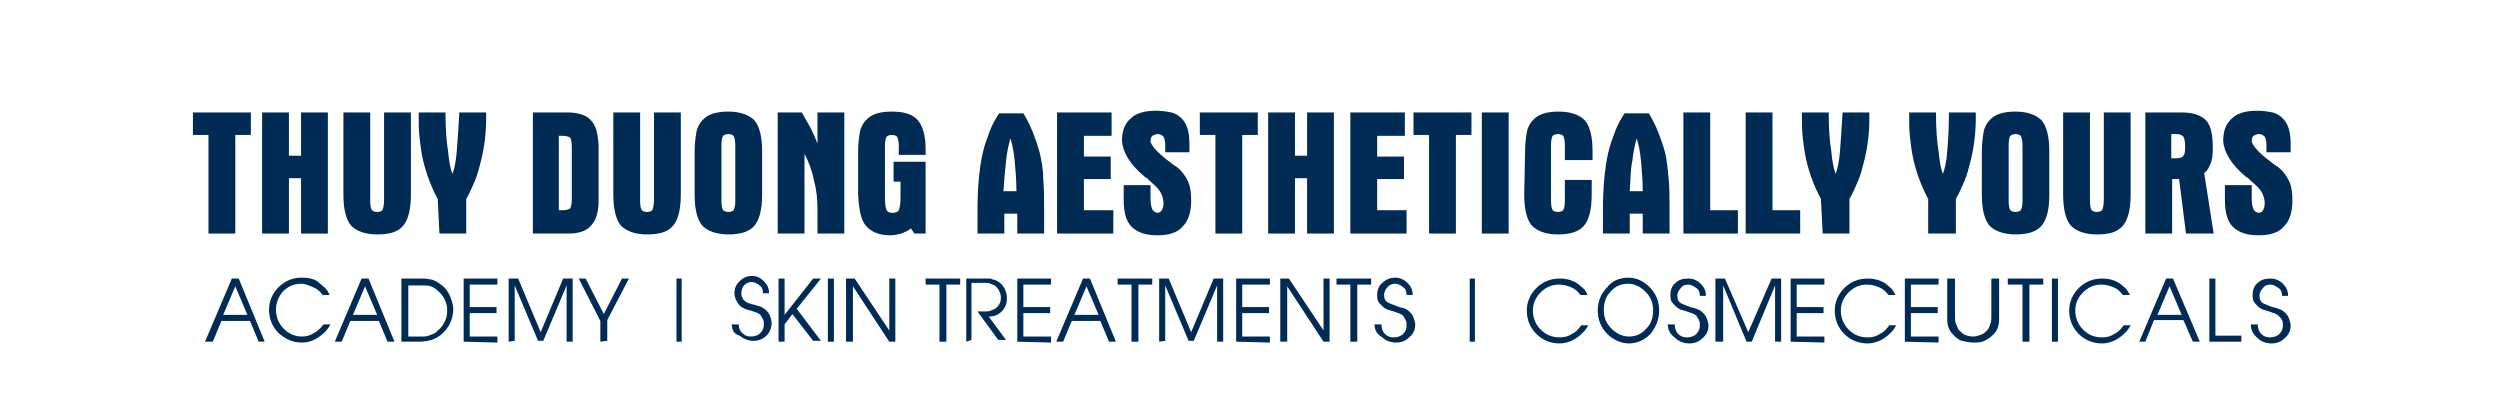
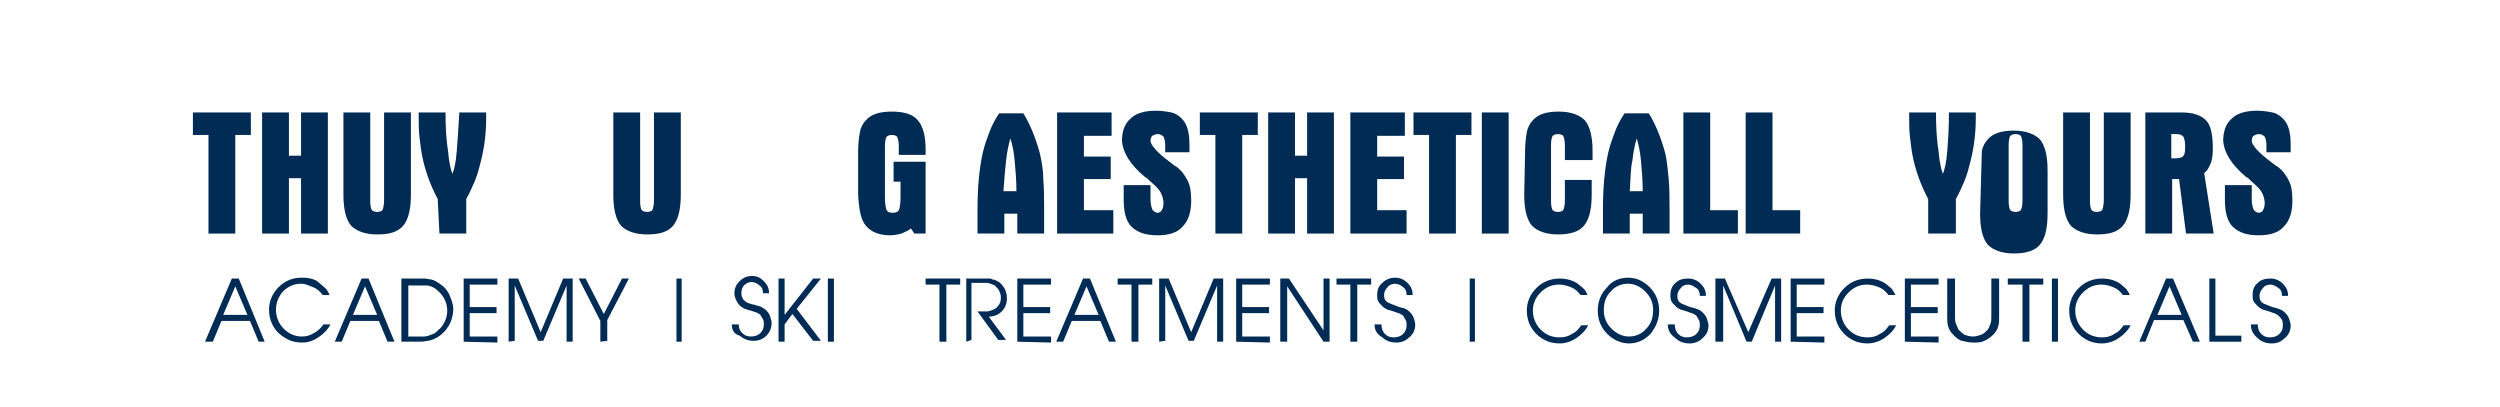
<svg xmlns="http://www.w3.org/2000/svg" version="1.1" id="Layer_1" x="0px" y="0px" viewBox="0 0 289 47" style="enable-background:new 0 0 289 47;" xml:space="preserve">
  <style type="text/css">
	.st0{fill:#002B55;}
</style>
  <g>
    <path class="st0" d="M22.3,15.6V13H29v2.6h-1.8V27h-3.1V15.6H22.3z" />
    <path class="st0" d="M30.3,13h3.1v5h1.4v-5h3.1v14h-3.1v-6.4h-1.4V27h-3.1V13z" />
    <path class="st0" d="M42.8,22.9v0.4c0,0.5,0.1,0.9,0.2,1s0.3,0.2,0.6,0.2c0.3,0,0.5-0.1,0.6-0.2c0.1-0.2,0.2-0.6,0.2-1.2v-0.2V13   h3.1v9.5c0,1.7-0.3,2.9-0.9,3.6s-1.5,1-3,1c-1.4,0-2.4-0.4-3-1c-0.6-0.7-0.9-1.9-0.9-3.6V13h3.1L42.8,22.9L42.8,22.9z" />
    <path class="st0" d="M50.6,23c-0.7-1.3-1.3-2.8-1.7-4.5c-0.2-0.9-0.3-1.7-0.4-2.6c-0.1-0.8-0.1-1.7-0.1-2.7V13h3.1   c0,1.8,0.1,3.3,0.3,4.5c0.1,1.2,0.3,2.1,0.5,2.6c0.2-0.5,0.4-1.3,0.5-2.6c0.1-1.2,0.2-2.7,0.3-4.5h3.1v0.7c0,1.7-0.2,3.3-0.6,4.9   c-0.2,0.8-0.4,1.6-0.7,2.3c-0.3,0.7-0.6,1.4-1,2.1v4h-3.1L50.6,23L50.6,23z" />
-     <path class="st0" d="M61.5,13h4.1c1.2,0,2.2,0.3,2.7,0.9c0.6,0.6,0.8,1.5,0.9,2.9v6.4c0,1.3-0.3,2.3-0.9,2.9   c-0.5,0.6-1.4,0.9-2.6,0.9h-4.1V13H61.5z M64.6,15.7v8.6h0.5c0.4,0,0.6-0.1,0.8-0.2c0.1-0.1,0.2-0.5,0.2-1.1v-0.4V17   c0-0.6-0.1-1-0.2-1.1c-0.2-0.1-0.4-0.2-0.8-0.2H64.6z" />
    <path class="st0" d="M74,22.9v0.4c0,0.5,0.1,0.9,0.2,1c0.1,0.1,0.3,0.2,0.6,0.2s0.5-0.1,0.6-0.2c0.1-0.2,0.2-0.6,0.2-1.2v-0.2V13   h3.1v9.5c0,1.7-0.3,2.9-0.9,3.6c-0.6,0.7-1.5,1-3,1c-1.4,0-2.4-0.4-3-1c-0.6-0.7-0.9-1.9-0.9-3.6V13H74L74,22.9L74,22.9z" />
-     <path class="st0" d="M80.3,17.5c0-0.9,0.1-1.6,0.2-2.2c0.1-0.6,0.4-1.1,0.7-1.4c0.6-0.7,1.6-1,3-1c1.4,0,2.4,0.4,3,1   c0.6,0.7,0.9,1.9,0.9,3.6v5c0,1.7-0.3,2.9-0.9,3.6c-0.6,0.7-1.6,1-3,1c-1.4,0-2.4-0.4-3-1c-0.6-0.7-0.9-1.9-0.9-3.6   C80.3,22.5,80.3,17.5,80.3,17.5z M83.4,17.1v6.2c0,0.5,0.1,0.9,0.2,1c0.1,0.1,0.3,0.2,0.6,0.2c0.3,0,0.5-0.1,0.6-0.2   c0.1-0.2,0.2-0.5,0.2-1.1v-0.3v-6.1c0-0.6-0.1-0.9-0.2-1.1c-0.1-0.1-0.3-0.2-0.6-0.2s-0.5,0.1-0.6,0.2c-0.1,0.1-0.2,0.5-0.2,1V17.1   z" />
-     <path class="st0" d="M89.8,13h2.9c0.2,0.4,0.5,0.9,0.9,1.6c0.3,0.6,0.6,1.2,0.9,2V13h3.1v14h-3.1v-2.7c0-1.2-0.1-2.4-0.4-3.4   c-0.2-1.1-0.6-2.2-1.1-3.1V27h-3.1V13H89.8z" />
    <path class="st0" d="M99.2,17.5c0-0.9,0.1-1.6,0.2-2.2c0.1-0.6,0.4-1.1,0.7-1.4c0.6-0.7,1.6-1,3-1c1.4,0,2.4,0.3,3,1   s0.9,1.8,0.9,3.4v0.6h-3.1v-1c0-0.6-0.1-0.9-0.2-1.1c-0.1-0.1-0.3-0.2-0.6-0.2s-0.5,0.1-0.6,0.2c-0.1,0.1-0.2,0.5-0.2,1v0.4v5.7   c0,0.7,0.1,1.2,0.2,1.4c0.1,0.2,0.3,0.3,0.7,0.3c0.3,0,0.6-0.1,0.7-0.3c0.1-0.2,0.2-0.7,0.2-1.5v-0.3V21h-0.8v-2.3h3.7V27h-1.3   l-0.4-0.6c-0.3,0.3-0.7,0.4-1.1,0.6c-0.4,0.1-0.8,0.2-1.3,0.2c-1.3,0-2.2-0.4-2.8-1.1s-0.8-1.9-0.9-3.6L99.2,17.5L99.2,17.5z" />
    <path class="st0" d="M113,27v-2.7c0-2.6,0.2-4.8,0.6-6.6c0.2-0.9,0.5-1.7,0.8-2.5s0.7-1.5,1.1-2.1h2.8c0.8,1.3,1.4,2.8,1.9,4.6   c0.2,0.9,0.4,1.9,0.4,3c0.1,1.1,0.1,2.3,0.1,3.6V27h-3.1v-2.3h-1.5V27H113L113,27z M116,22.1h1.5c0-1.2-0.1-2.4-0.2-3.5   c-0.1-1.1-0.3-2-0.5-2.6c-0.2,0.7-0.4,1.6-0.5,2.6C116.2,19.4,116.1,20.6,116,22.1z" />
    <path class="st0" d="M122.2,27V13h6.3v2.7h-3.2v2.4h3.1v2.6h-3.1v3.6h3.4V27H122.2L122.2,27z" />
    <path class="st0" d="M134.7,17.6v-0.8c0-0.5-0.1-0.8-0.2-1c-0.2-0.2-0.4-0.3-0.7-0.3c-0.2,0-0.4,0.1-0.6,0.2   c-0.1,0.1-0.2,0.3-0.2,0.6c0,0.4,0.7,1.3,2.2,2.4c0.4,0.3,0.6,0.5,0.7,0.5c0.7,0.5,1.1,1.1,1.4,1.7c0.3,0.6,0.4,1.3,0.4,2.3   c0,1.3-0.3,2.3-1,3c-0.6,0.7-1.6,1-2.9,1c-1.3,0-2.3-0.3-3-1c-0.6-0.6-0.9-1.6-0.9-3.1v-1.7h3.1V23c0,0.6,0.1,0.9,0.2,1.2   c0.1,0.2,0.4,0.4,0.6,0.4c0.2,0,0.4-0.1,0.5-0.3c0.1-0.2,0.2-0.4,0.2-0.8s-0.1-0.8-0.3-1.2c-0.2-0.4-0.6-0.8-1.3-1.4   c0,0-0.1-0.1-0.2-0.2c-0.1-0.1-0.2-0.2-0.3-0.2c-1.8-1.5-2.6-2.9-2.7-4.2c0-1.1,0.3-2,1-2.6c0.6-0.6,1.6-0.9,2.9-0.9   c0.7,0,1.3,0.1,1.8,0.2c0.5,0.1,0.9,0.4,1.2,0.7c0.6,0.6,0.9,1.5,0.9,3v0.9L134.7,17.6L134.7,17.6z" />
    <path class="st0" d="M138.7,15.6V13h6.7v2.6h-1.8V27h-3.1V15.6H138.7z" />
    <path class="st0" d="M146.6,13h3.1v5h1.4v-5h3.1v14h-3.1v-6.4h-1.4V27h-3.1V13z" />
    <path class="st0" d="M156.1,27V13h6.3v2.7h-3.2v2.4h3.1v2.6h-3.1v3.6h3.4V27H156.1L156.1,27z" />
    <path class="st0" d="M163.4,15.6V13h6.7v2.6h-1.8V27h-3.1V15.6H163.4z" />
    <path class="st0" d="M171.3,13h3.1v14h-3.1V13z" />
    <path class="st0" d="M176.3,17.5c0-0.9,0.1-1.6,0.2-2.2c0.1-0.6,0.4-1.1,0.7-1.4c0.6-0.7,1.6-1,3-1s2.4,0.4,3,1   c0.6,0.7,0.9,1.9,0.9,3.6v1h-3.2v-1.7c0-0.6-0.1-0.9-0.2-1.1c-0.1-0.1-0.3-0.2-0.6-0.2s-0.5,0.1-0.6,0.2c-0.1,0.1-0.2,0.5-0.2,1   v0.4v6.2c0,0.5,0.1,0.9,0.2,1c0.1,0.1,0.3,0.2,0.6,0.2s0.5-0.1,0.6-0.2c0.1-0.2,0.2-0.5,0.2-1.1v-0.3v-2.1h3.1v1.7   c0,1.7-0.3,2.9-0.9,3.6c-0.6,0.7-1.6,1-3,1s-2.4-0.4-3-1c-0.6-0.7-0.9-1.9-0.9-3.6L176.3,17.5L176.3,17.5z" />
    <path class="st0" d="M185.3,27v-2.7c0-2.6,0.2-4.8,0.6-6.6c0.2-0.9,0.5-1.7,0.8-2.5s0.7-1.5,1.1-2.1h2.8c0.8,1.3,1.4,2.8,1.9,4.6   c0.2,0.9,0.3,1.9,0.4,3c0.1,1.1,0.1,2.3,0.1,3.6V27h-3.1v-2.3h-1.5V27H185.3L185.3,27z M188.4,22.1h1.5c0-1.2-0.1-2.4-0.2-3.5   c-0.1-1.1-0.3-2-0.5-2.6c-0.2,0.7-0.4,1.6-0.5,2.6C188.5,19.4,188.5,20.6,188.4,22.1z" />
    <path class="st0" d="M194.6,13h3.1v11.3h3.2V27h-6.3V13z" />
    <path class="st0" d="M201.8,13h3.1v11.3h3.2V27h-6.3V13z" />
-     <path class="st0" d="M210.5,23c-0.7-1.3-1.3-2.8-1.7-4.5c-0.2-0.9-0.3-1.7-0.4-2.6c-0.1-0.8-0.1-1.7-0.1-2.7V13h3.1   c0,1.8,0.1,3.3,0.3,4.5c0.1,1.2,0.3,2.1,0.5,2.6c0.2-0.5,0.4-1.3,0.5-2.6c0.1-1.2,0.2-2.7,0.3-4.5h3.1v0.7c0,1.7-0.2,3.3-0.6,4.9   c-0.2,0.8-0.4,1.6-0.7,2.3c-0.3,0.7-0.6,1.4-1,2.1v4h-3.1L210.5,23L210.5,23z" />
    <path class="st0" d="M222.9,23c-0.7-1.3-1.3-2.8-1.7-4.5c-0.2-0.9-0.3-1.7-0.4-2.6c-0.1-0.8-0.1-1.7-0.1-2.7V13h3.1   c0,1.8,0.1,3.3,0.3,4.5c0.1,1.2,0.3,2.1,0.5,2.6c0.2-0.5,0.4-1.3,0.5-2.6c0.1-1.2,0.2-2.7,0.2-4.5h3.1v0.7c0,1.7-0.2,3.3-0.6,4.9   c-0.2,0.8-0.4,1.6-0.7,2.3c-0.3,0.7-0.6,1.4-1,2.1v4h-3.2V23z" />
-     <path class="st0" d="M229.1,17.5c0-0.9,0.1-1.6,0.2-2.2c0.1-0.6,0.4-1.1,0.7-1.4c0.6-0.7,1.6-1,3-1c1.4,0,2.4,0.4,3,1   c0.6,0.7,0.9,1.9,0.9,3.6v5c0,1.7-0.3,2.9-0.9,3.6s-1.6,1-3,1s-2.4-0.4-3-1c-0.6-0.7-0.9-1.9-0.9-3.6L229.1,17.5L229.1,17.5z    M232.2,17.1v6.2c0,0.5,0.1,0.9,0.2,1s0.3,0.2,0.6,0.2c0.3,0,0.5-0.1,0.6-0.2c0.1-0.2,0.2-0.5,0.2-1.1v-0.3v-6.1   c0-0.6-0.1-0.9-0.2-1.1c-0.1-0.1-0.3-0.2-0.6-0.2c-0.3,0-0.5,0.1-0.6,0.2c-0.1,0.1-0.2,0.5-0.2,1V17.1z" />
+     <path class="st0" d="M229.1,17.5c0.1-0.6,0.4-1.1,0.7-1.4c0.6-0.7,1.6-1,3-1c1.4,0,2.4,0.4,3,1   c0.6,0.7,0.9,1.9,0.9,3.6v5c0,1.7-0.3,2.9-0.9,3.6s-1.6,1-3,1s-2.4-0.4-3-1c-0.6-0.7-0.9-1.9-0.9-3.6L229.1,17.5L229.1,17.5z    M232.2,17.1v6.2c0,0.5,0.1,0.9,0.2,1s0.3,0.2,0.6,0.2c0.3,0,0.5-0.1,0.6-0.2c0.1-0.2,0.2-0.5,0.2-1.1v-0.3v-6.1   c0-0.6-0.1-0.9-0.2-1.1c-0.1-0.1-0.3-0.2-0.6-0.2c-0.3,0-0.5,0.1-0.6,0.2c-0.1,0.1-0.2,0.5-0.2,1V17.1z" />
    <path class="st0" d="M241.6,22.9v0.4c0,0.5,0.1,0.9,0.2,1s0.3,0.2,0.6,0.2s0.5-0.1,0.6-0.2c0.1-0.2,0.2-0.6,0.2-1.2v-0.2V13h3.1   v9.5c0,1.7-0.3,2.9-0.9,3.6s-1.5,1-3,1c-1.4,0-2.4-0.4-3-1c-0.6-0.7-0.9-1.9-0.9-3.6V13h3.1L241.6,22.9L241.6,22.9z" />
    <path class="st0" d="M248.1,13h4.1c1.3,0,2.2,0.3,2.8,0.9c0.6,0.6,0.8,1.7,0.8,3.3c0,0.8-0.1,1.4-0.3,1.8c-0.2,0.5-0.4,0.8-0.7,1   l1.1,7h-3.2l-0.8-6.3h-0.8V27H248V13H248.1z M251,18.3h0.5c0.5,0,0.8-0.1,0.9-0.3c0.2-0.2,0.2-0.6,0.2-1.2c0-0.5-0.1-0.8-0.2-1   c-0.2-0.2-0.4-0.3-0.8-0.3H251V18.3z" />
    <path class="st0" d="M262,17.6v-0.8c0-0.5-0.1-0.8-0.2-1c-0.2-0.2-0.4-0.3-0.7-0.3c-0.2,0-0.4,0.1-0.6,0.2   c-0.1,0.1-0.2,0.3-0.2,0.6c0,0.4,0.7,1.3,2.2,2.4c0.4,0.3,0.6,0.5,0.7,0.5c0.7,0.5,1.1,1.1,1.4,1.7s0.4,1.3,0.4,2.3   c0,1.3-0.3,2.3-1,3c-0.6,0.7-1.6,1-2.9,1s-2.3-0.3-3-1c-0.6-0.6-0.9-1.6-0.9-3.1v-1.7h3.1V23c0,0.6,0.1,0.9,0.2,1.2   c0.1,0.2,0.4,0.4,0.6,0.4s0.4-0.1,0.5-0.3c0.1-0.2,0.2-0.4,0.2-0.8s-0.1-0.8-0.3-1.2c-0.2-0.4-0.6-0.8-1.3-1.4c0,0-0.1-0.1-0.2-0.2   s-0.2-0.2-0.3-0.2c-1.8-1.5-2.6-2.9-2.7-4.2c0-1.1,0.3-2,1-2.6c0.6-0.6,1.6-0.9,2.9-0.9c0.7,0,1.3,0.1,1.8,0.2   c0.5,0.1,0.9,0.4,1.2,0.7c0.6,0.6,0.9,1.5,0.9,3v0.9L262,17.6L262,17.6z" />
    <path class="st0" d="M23.7,39.5l3.1-7.3h0.8l3,7.3h-0.7l-1-2.4h-3.3l-1,2.4H23.7z M25.8,36.4h2.8l-1.4-3.3L25.8,36.4z" />
    <path class="st0" d="M38.1,34.1h-0.8c-0.3-0.4-0.6-0.7-1.1-0.9s-0.9-0.4-1.4-0.4c-0.8,0-1.5,0.3-2.1,0.9c-0.5,0.6-0.8,1.3-0.8,2.1   s0.3,1.6,0.9,2.2c0.6,0.6,1.3,0.9,2.1,0.9c0.5,0,0.9-0.1,1.4-0.4c0.4-0.2,0.8-0.6,1.1-1h0.8c-0.3,0.6-0.8,1.1-1.4,1.5   c-0.6,0.4-1.2,0.6-1.9,0.6c-1.1,0-1.9-0.4-2.7-1.1c-0.7-0.7-1.1-1.6-1.1-2.7c0-1,0.4-1.9,1.1-2.6c0.7-0.7,1.6-1.1,2.6-1.1   c0.4,0,0.7,0,1.1,0.1c0.4,0.1,0.7,0.2,1,0.5c0.2,0.2,0.5,0.4,0.7,0.6C37.9,33.6,38,33.9,38.1,34.1z" />
    <path class="st0" d="M38.7,39.5l3.1-7.3h0.8l3,7.3h-0.8l-1-2.4h-3.3l-1,2.4H38.7z M40.8,36.4h2.8l-1.4-3.3L40.8,36.4z" />
    <path class="st0" d="M46.4,39.5v-7.3h1.9c0.3,0,0.6,0,0.8,0c0.2,0,0.5,0.1,0.7,0.1c0.5,0.1,0.9,0.4,1.3,0.7s0.7,0.7,0.9,1.2   c0.2,0.5,0.4,1,0.4,1.5s-0.1,1-0.3,1.5c-0.1,0.2-0.2,0.5-0.4,0.7c-0.1,0.2-0.3,0.4-0.5,0.6c-0.4,0.4-0.8,0.6-1.3,0.8   c-0.4,0.1-0.9,0.2-1.5,0.2H46.4z M47.2,38.9h0.9c0.4,0,0.7,0,0.9,0c0.3,0,0.6-0.1,0.8-0.2c0.3-0.1,0.6-0.2,0.8-0.5   c0.4-0.3,0.6-0.6,0.8-1c0.2-0.4,0.3-0.8,0.3-1.3c0-0.9-0.4-1.7-1.1-2.3c-0.2-0.2-0.5-0.4-0.8-0.5C49.6,33,49.3,33,49.1,33   c-0.3,0-0.6,0-1,0h-0.9C47.2,33,47.2,38.9,47.2,38.9z" />
    <path class="st0" d="M53.6,39.5v-7.3h3.9v0.7h-3.2v2.6h3.1v0.7h-3.1v2.7h3.2v0.7L53.6,39.5L53.6,39.5z" />
    <path class="st0" d="M58.8,39.5v-7.3h1.1l2.6,6.2l2.6-6.2h1.1v7.3h-0.7V33l-2.7,6.4h-0.6L59.5,33v6.4L58.8,39.5L58.8,39.5z" />
    <path class="st0" d="M69.4,39.5v-2.4l-2.5-4.9h0.8l2.1,4.1l2.1-4.1h0.8L70.2,37v2.4L69.4,39.5L69.4,39.5z" />
    <path class="st0" d="M78.2,39.5v-7.3h0.6v7.3H78.2z" />
    <path class="st0" d="M84.6,37.5h0.8c0,0.4,0.1,0.7,0.4,1s0.6,0.4,1,0.4c0.4,0,0.8-0.1,1.1-0.4c0.3-0.3,0.4-0.6,0.4-1   c0-0.2,0-0.4-0.1-0.6c-0.1-0.2-0.2-0.3-0.3-0.5c-0.1-0.1-0.3-0.2-0.5-0.3c-0.1,0-0.3-0.1-0.6-0.2c-0.2,0-0.3-0.1-0.4-0.1   c-0.1,0-0.2-0.1-0.3-0.1c-0.2-0.1-0.4-0.2-0.6-0.4s-0.3-0.4-0.4-0.6c-0.1-0.2-0.2-0.5-0.2-0.8c0-0.6,0.2-1,0.6-1.4   c0.4-0.4,0.9-0.6,1.4-0.6c0.6,0,1,0.2,1.4,0.6c0.4,0.4,0.6,0.8,0.6,1.4h-0.7c0-0.4-0.1-0.7-0.4-0.9c-0.2-0.2-0.6-0.4-0.9-0.4   S86.3,32.7,86,33c-0.2,0.2-0.3,0.6-0.3,0.9c0,0.3,0.1,0.5,0.2,0.7c0.1,0.1,0.3,0.3,0.5,0.4c0.1,0,0.2,0.1,0.3,0.1s0.2,0.1,0.4,0.1   c0.4,0.1,0.6,0.2,0.7,0.2c0.1,0,0.2,0.1,0.4,0.2c0.1,0.1,0.2,0.1,0.3,0.2c0.2,0.2,0.4,0.4,0.5,0.7c0.1,0.3,0.2,0.6,0.2,0.8   c0,0.6-0.2,1.1-0.6,1.5c-0.4,0.4-0.9,0.6-1.5,0.6c-0.6,0-1.1-0.2-1.6-0.6C84.8,38.6,84.6,38.1,84.6,37.5z" />
    <path class="st0" d="M90,39.5v-7.3h0.7v4.2l3.3-4.2h0.9l-2.8,3.5l2.8,3.7H94l-2.4-3.1l-0.9,1.2v2L90,39.5L90,39.5z" />
    <path class="st0" d="M95.7,39.5v-7.3h0.7v7.3H95.7z" />
-     <path class="st0" d="M97.8,39.5v-7.3h1l4,6v-6h0.7v7.3h-0.7l-4.2-6.4v6.4H97.8z" />
    <path class="st0" d="M108.6,39.5v-6.6H107v-0.7h4v0.7h-1.6v6.6H108.6z" />
    <path class="st0" d="M111.7,39.5v-7.3h1.7c0.1,0,0.3,0,0.4,0c0.1,0,0.2,0,0.3,0s0.2,0,0.3,0s0.2,0,0.3,0.1c0.2,0,0.4,0.1,0.6,0.2   c0.4,0.2,0.6,0.5,0.8,0.8c0.2,0.4,0.3,0.7,0.3,1.2c0,0.6-0.2,1.1-0.6,1.5c-0.4,0.4-0.9,0.6-1.5,0.6l2,2.7h-0.9L113,36h0.2h0.2h0.1   h0.1h0.1h0.1l0,0c0.1,0,0.2,0,0.3,0c0.2,0,0.5-0.1,0.7-0.2c0.3-0.1,0.5-0.3,0.7-0.6s0.2-0.6,0.2-0.9c0-0.2-0.1-0.5-0.2-0.7   c-0.1-0.2-0.3-0.4-0.5-0.6c-0.2-0.1-0.5-0.2-0.8-0.3c-0.2,0-0.5,0-0.8,0h-1.1v6.6L111.7,39.5L111.7,39.5z" />
    <path class="st0" d="M117.6,39.5v-7.3h3.9v0.7h-3.2v2.6h3.1v0.7h-3.1v2.7h3.2v0.7L117.6,39.5L117.6,39.5z" />
    <path class="st0" d="M122.1,39.5l3.1-7.3h0.8l3,7.3h-0.8l-1-2.4h-3.3l-1,2.4H122.1z M124.2,36.4h2.8l-1.4-3.3L124.2,36.4z" />
    <path class="st0" d="M130.8,39.5v-6.6h-1.6v-0.7h4v0.7h-1.6v6.6H130.8z" />
    <path class="st0" d="M134,39.5v-7.3h1.1l2.6,6.2l2.6-6.2h1.1v7.3h-0.7V33l-2.7,6.4h-0.6l-2.7-6.4v6.4L134,39.5L134,39.5z" />
    <path class="st0" d="M142.9,39.5v-7.3h3.9v0.7h-3.2v2.6h3.1v0.7h-3.1v2.7h3.2v0.7L142.9,39.5L142.9,39.5z" />
    <path class="st0" d="M148,39.5v-7.3h1l4,6v-6h0.7v7.3H153l-4.2-6.4v6.4H148z" />
    <path class="st0" d="M156.1,39.5v-6.6h-1.6v-0.7h4v0.7h-1.6v6.6H156.1z" />
    <path class="st0" d="M169.9,39.5v-7.3h0.6v7.3H169.9z" />
    <path class="st0" d="M207,39.5v-7.3h3.9v0.7h-3.2v2.6h3.1v0.7h-3.1v2.7h3.2v0.7L207,39.5L207,39.5z" />
    <path class="st0" d="M220.2,39.5v-7.3h3.9v0.7h-3.2v2.6h3.1v0.7h-3.1v2.7h3.2v0.7L220.2,39.5L220.2,39.5z" />
    <path class="st0" d="M183.5,34.1h-0.8c-0.3-0.4-0.6-0.7-1.1-0.9s-0.9-0.3-1.4-0.3c-0.8,0-1.5,0.3-2.1,0.9c-0.6,0.6-0.9,1.3-0.9,2.1   s0.3,1.6,0.9,2.2c0.6,0.6,1.3,0.9,2.2,0.9c0.5,0,1-0.1,1.4-0.4c0.5-0.2,0.8-0.6,1.1-1h0.8c-0.3,0.6-0.8,1.1-1.4,1.5   c-0.6,0.4-1.3,0.6-1.9,0.6c-1.1,0-2-0.4-2.7-1.1c-0.7-0.7-1.1-1.6-1.1-2.7c0-1,0.4-1.9,1.1-2.6c0.7-0.7,1.6-1.1,2.7-1.1   c0.8,0,1.5,0.2,2.1,0.6c0.2,0.2,0.5,0.4,0.7,0.6C183.3,33.6,183.4,33.8,183.5,34.1z" />
    <path class="st0" d="M188.2,32.1c1,0,1.8,0.4,2.5,1.1c0.7,0.7,1.1,1.6,1.1,2.7c0,1.1-0.4,1.9-1,2.7c-0.7,0.7-1.5,1.1-2.5,1.1   c-0.9,0-1.8-0.4-2.5-1.1c-0.7-0.7-1.1-1.6-1.1-2.7c0-1.1,0.4-2,1.1-2.7C186.3,32.5,187.2,32.1,188.2,32.1z M188.2,32.8   c-0.8,0-1.5,0.3-2,0.9c-0.6,0.6-0.8,1.3-0.8,2.2c0,0.8,0.3,1.5,0.9,2.1c0.6,0.6,1.3,0.9,2,0.9c0.8,0,1.5-0.3,2-0.9   c0.6-0.6,0.8-1.3,0.8-2.2c0-0.8-0.3-1.5-0.9-2.1C189.6,33.1,188.9,32.8,188.2,32.8z" />
    <path class="st0" d="M192.8,37.5h0.8c0,0.4,0.1,0.8,0.4,1.1c0.3,0.3,0.6,0.4,1,0.4s0.8-0.1,1.1-0.4c0.3-0.3,0.4-0.6,0.4-1   c0-0.2,0-0.4-0.1-0.6c-0.1-0.2-0.2-0.3-0.3-0.5c-0.1-0.1-0.3-0.2-0.5-0.3c-0.1,0-0.3-0.1-0.6-0.2c-0.4-0.1-0.6-0.2-0.7-0.2   c-0.2-0.1-0.4-0.2-0.6-0.4c-0.2-0.2-0.4-0.4-0.5-0.6c-0.1-0.2-0.1-0.5-0.1-0.7c0-0.6,0.2-1.1,0.6-1.4c0.4-0.4,0.9-0.5,1.5-0.5   c0.5,0,1,0.2,1.4,0.6c0.4,0.4,0.6,0.8,0.6,1.4h-0.7c0-0.4-0.1-0.7-0.4-0.9c-0.3-0.2-0.6-0.4-0.9-0.4c-0.4,0-0.7,0.1-0.9,0.4   c-0.2,0.2-0.4,0.5-0.4,0.9s0.1,0.7,0.5,0.9c0.2,0.1,0.5,0.2,1,0.4c0.5,0.1,0.7,0.2,0.7,0.2c0.3,0.1,0.5,0.2,0.7,0.4   s0.4,0.4,0.5,0.7s0.2,0.6,0.2,0.8c0,0.6-0.2,1.1-0.7,1.5c-0.4,0.4-0.9,0.6-1.5,0.6s-1.2-0.2-1.6-0.6   C193,38.6,192.8,38.1,192.8,37.5z" />
    <path class="st0" d="M198.3,39.5v-7.3h1.1l2.7,6.2l2.7-6.2h1.1v7.3h-0.7V33l-2.7,6.5h-0.6l-2.7-6.5v6.5H198.3z" />
    <path class="st0" d="M219.1,34.1h-0.8c-0.3-0.4-0.6-0.7-1.1-0.9s-0.9-0.3-1.4-0.3c-0.8,0-1.5,0.3-2.1,0.9c-0.6,0.6-0.9,1.3-0.9,2.1   s0.3,1.6,0.9,2.2c0.6,0.6,1.3,0.9,2.2,0.9c0.5,0,1-0.1,1.4-0.4c0.5-0.2,0.8-0.6,1.1-1h0.8c-0.3,0.6-0.8,1.1-1.4,1.5   c-0.6,0.4-1.3,0.6-1.9,0.6c-1.1,0-2-0.4-2.7-1.1c-0.7-0.7-1.1-1.6-1.1-2.7c0-1,0.4-1.9,1.1-2.6c0.7-0.7,1.6-1.1,2.7-1.1   c0.8,0,1.5,0.2,2.1,0.6c0.2,0.2,0.5,0.4,0.7,0.6C218.8,33.6,219,33.8,219.1,34.1z" />
    <path class="st0" d="M225.1,32.2h0.9v4.4c0,0.3,0,0.6,0.1,0.8s0.2,0.5,0.3,0.7c0.2,0.2,0.4,0.4,0.7,0.6c0.3,0.1,0.6,0.2,1,0.2   c0.3,0,0.6-0.1,0.9-0.2c0.3-0.1,0.5-0.3,0.7-0.5s0.3-0.5,0.4-0.8c0.1-0.2,0.1-0.5,0.1-0.8v-4.4h0.9v4.4c0,0.4,0,0.8-0.1,1.1   c-0.1,0.4-0.3,0.7-0.6,1s-0.6,0.5-1,0.7s-0.8,0.2-1.3,0.2c-0.4,0-0.9-0.1-1.3-0.2c-0.4-0.1-0.7-0.4-1-0.7s-0.5-0.6-0.6-1   c-0.1-0.3-0.1-0.7-0.1-1.1L225.1,32.2L225.1,32.2z" />
    <path class="st0" d="M233.8,39.5v-6.6h-1.7v-0.7h4.1v0.7h-1.6v6.6H233.8z" />
    <path class="st0" d="M237.2,39.5v-7.3h0.7v7.3H237.2z" />
    <path class="st0" d="M246.2,34.1h-0.8c-0.3-0.4-0.6-0.7-1.1-0.9s-0.9-0.3-1.4-0.3c-0.8,0-1.5,0.3-2.1,0.9c-0.6,0.6-0.9,1.3-0.9,2.1   s0.3,1.6,0.9,2.2c0.6,0.6,1.3,0.9,2.2,0.9c0.5,0,1-0.1,1.4-0.4c0.5-0.2,0.8-0.6,1.1-1h0.8c-0.3,0.6-0.8,1.1-1.4,1.5   s-1.3,0.6-1.9,0.6c-1.1,0-2-0.4-2.7-1.1c-0.7-0.7-1.1-1.6-1.1-2.7c0-1,0.4-1.9,1.1-2.6c0.7-0.7,1.6-1.1,2.7-1.1   c0.8,0,1.5,0.2,2.1,0.6c0.2,0.2,0.5,0.4,0.7,0.6C245.9,33.6,246.1,33.8,246.2,34.1z" />
    <path class="st0" d="M247.3,39.5l3.1-7.3h0.8l3.1,7.3h-0.8l-1.1-2.5H249l-1,2.5H247.3z M249.4,36.4h2.8l-1.4-3.3L249.4,36.4z" />
    <path class="st0" d="M255.4,39.5v-7.3h0.7v6.6h3v0.7H255.4z" />
    <path class="st0" d="M260.2,37.5h0.8c0,0.4,0.1,0.8,0.4,1.1s0.6,0.4,1,0.4s0.8-0.1,1.1-0.4c0.3-0.3,0.4-0.6,0.4-1   c0-0.2,0-0.4-0.1-0.6c-0.1-0.2-0.2-0.3-0.4-0.5c-0.1-0.1-0.3-0.2-0.5-0.3c-0.1,0-0.3-0.1-0.6-0.2c-0.4-0.1-0.6-0.2-0.7-0.2   c-0.2-0.1-0.4-0.2-0.6-0.4s-0.4-0.4-0.5-0.6c-0.1-0.2-0.1-0.5-0.1-0.7c0-0.6,0.2-1.1,0.6-1.4c0.4-0.4,0.9-0.5,1.5-0.5   c0.5,0,1,0.2,1.4,0.6c0.4,0.4,0.6,0.8,0.6,1.4h-0.7c0-0.4-0.1-0.7-0.4-0.9s-0.6-0.4-0.9-0.4c-0.4,0-0.7,0.1-0.9,0.4   c-0.2,0.2-0.4,0.5-0.4,0.9s0.1,0.7,0.5,0.9c0.2,0.1,0.5,0.2,1,0.4c0.5,0.1,0.7,0.2,0.7,0.2c0.3,0.1,0.5,0.2,0.7,0.4   s0.4,0.4,0.5,0.7s0.2,0.6,0.2,0.8c0,0.6-0.2,1.1-0.7,1.5c-0.4,0.4-0.9,0.6-1.5,0.6s-1.2-0.2-1.6-0.6   C260.4,38.6,260.2,38.1,260.2,37.5z" />
    <path class="st0" d="M158.9,37.5h0.8c0,0.4,0.1,0.8,0.4,1.1c0.3,0.3,0.6,0.4,1,0.4s0.8-0.1,1.1-0.4c0.3-0.3,0.4-0.6,0.4-1   c0-0.2,0-0.4-0.1-0.6c-0.1-0.2-0.2-0.3-0.3-0.5c-0.1-0.1-0.3-0.2-0.5-0.3c-0.1,0-0.3-0.1-0.6-0.2c-0.4-0.1-0.6-0.2-0.7-0.2   c-0.2-0.1-0.4-0.2-0.6-0.4c-0.2-0.2-0.4-0.4-0.5-0.6c-0.1-0.2-0.1-0.5-0.1-0.7c0-0.6,0.2-1.1,0.6-1.4c0.4-0.4,0.9-0.6,1.5-0.6   c0.5,0,1,0.2,1.4,0.6c0.4,0.4,0.6,0.8,0.6,1.4h-0.7c0-0.4-0.1-0.7-0.4-0.9c-0.2-0.2-0.6-0.4-0.9-0.4c-0.3,0-0.7,0.1-0.9,0.4   c-0.2,0.2-0.4,0.5-0.4,0.9s0.1,0.7,0.5,0.9c0.2,0.1,0.5,0.2,1,0.4s0.7,0.2,0.7,0.2c0.3,0.1,0.5,0.2,0.7,0.4s0.4,0.4,0.5,0.7   s0.2,0.6,0.2,0.8c0,0.6-0.2,1.1-0.7,1.5c-0.4,0.4-0.9,0.6-1.5,0.6s-1.2-0.2-1.6-0.6C159.1,38.6,158.9,38.1,158.9,37.5z" />
  </g>
</svg>